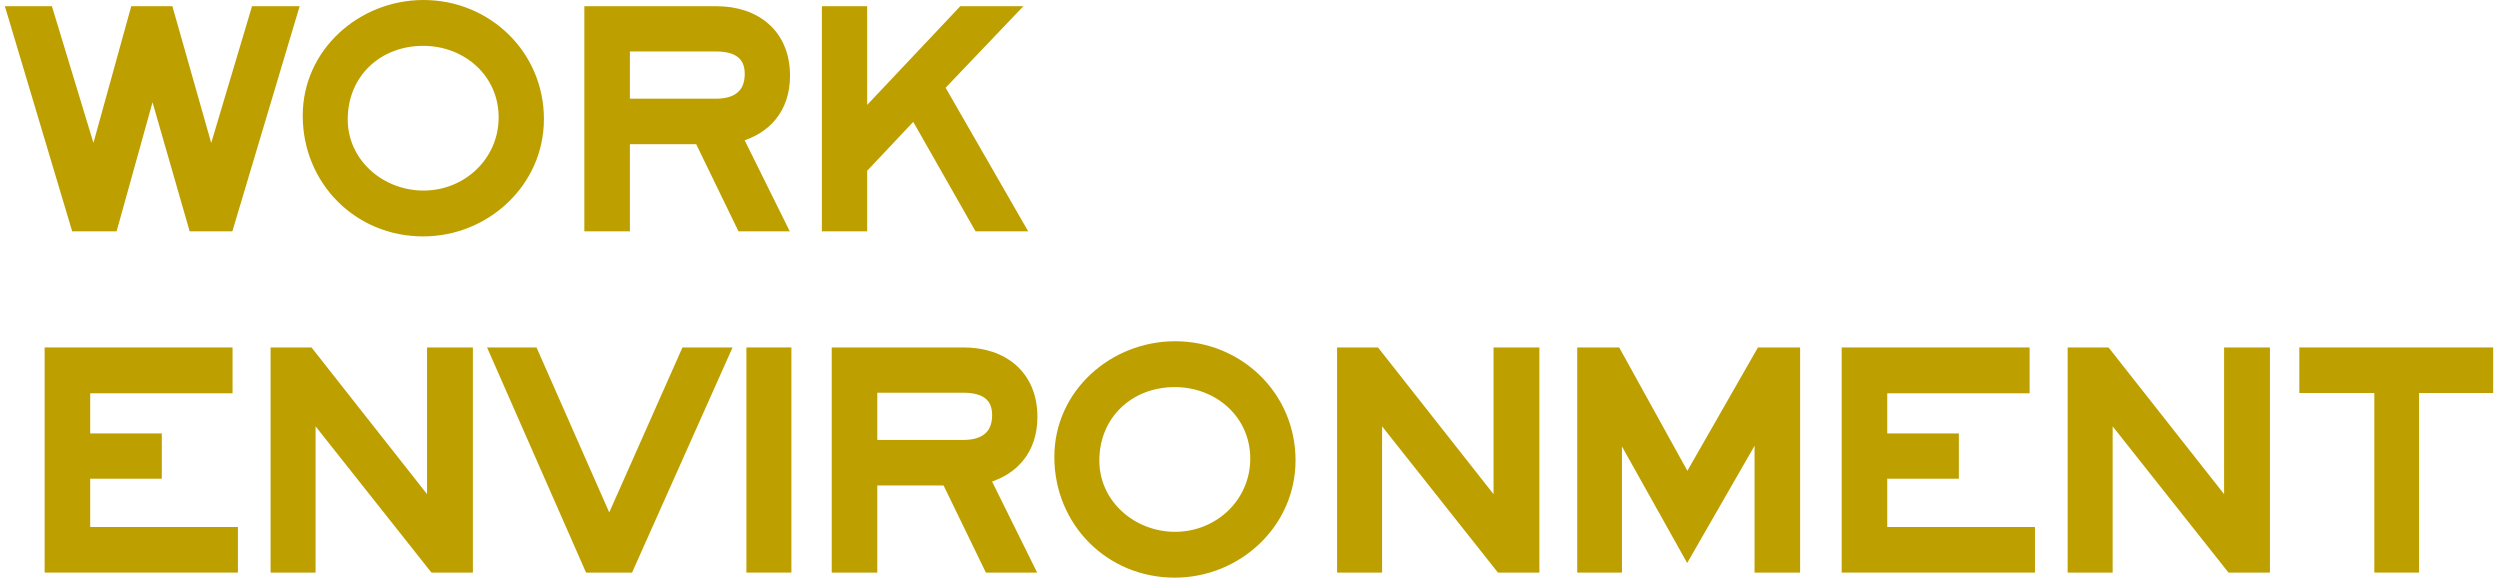
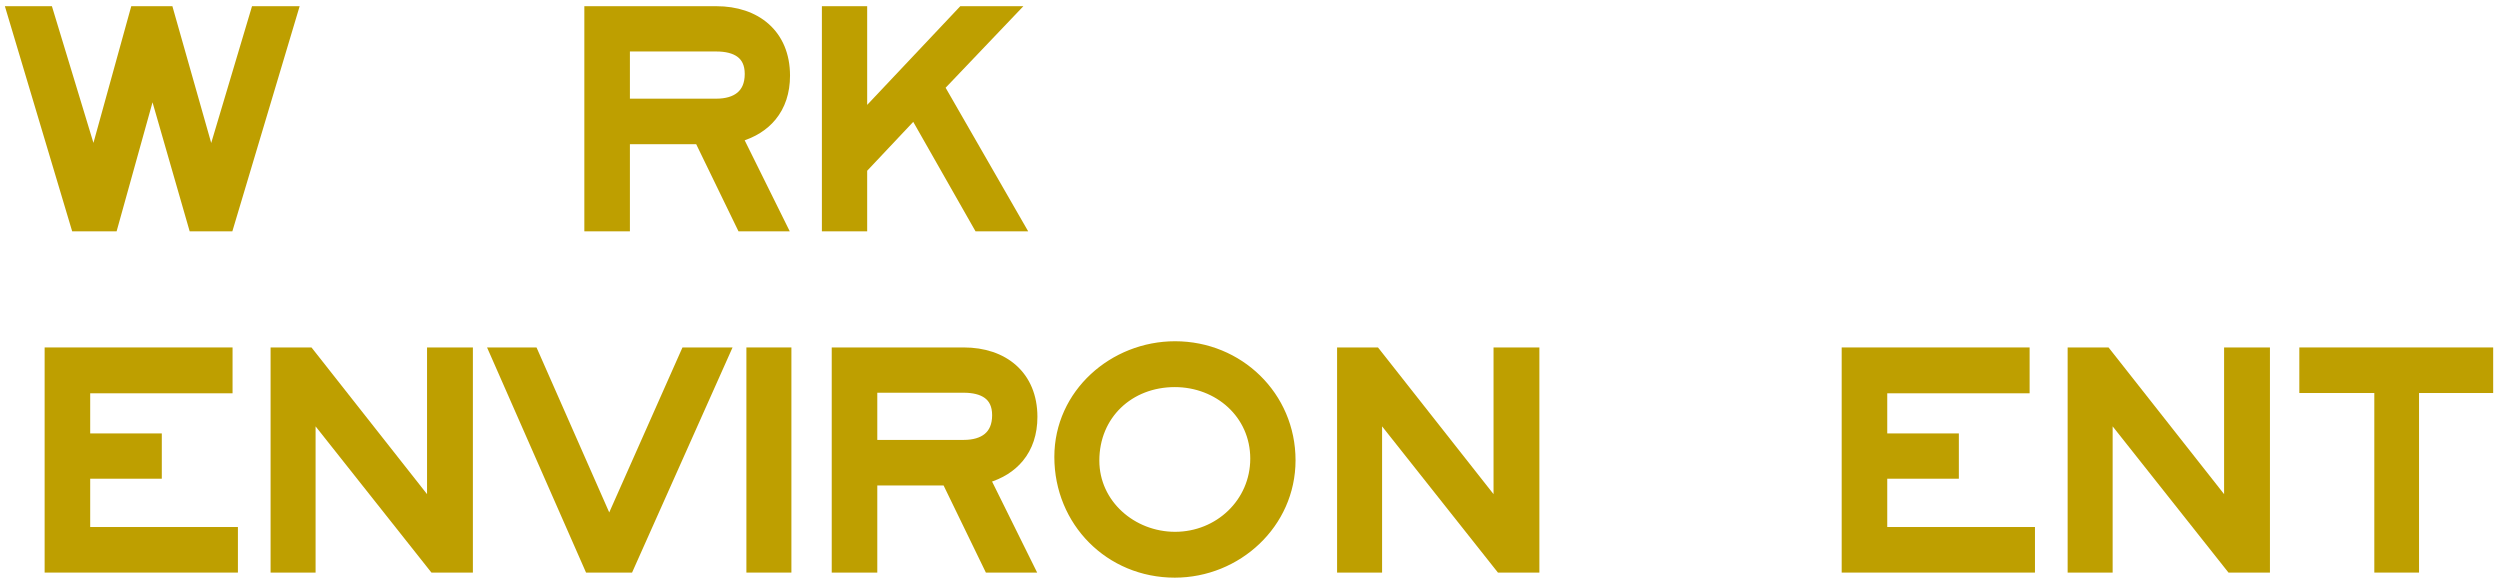
<svg xmlns="http://www.w3.org/2000/svg" width="337" height="78" viewBox="0 0 337 78" fill="none">
-   <path d="M335.08 52.478H335.58V51.978V47.836V47.336H335.08L310.95 47.336H310.45V47.836V51.978V52.478H310.95H320.558V76.184V76.684H321.058H325.086H325.586V76.184V52.478H335.08Z" fill="#BE9F00" stroke="#BE9F00" />
+   <path d="M335.08 52.478H335.58V51.978V47.836V47.336H335.08L310.95 47.336H310.45V47.836V51.978V52.478H310.95H320.558V76.184V76.684H321.058H325.086H325.586V76.184V52.478Z" fill="#BE9F00" stroke="#BE9F00" />
  <path d="M304.988 76.684H305.488V76.184V47.836V47.336H304.988L300.808 47.336H300.308V47.836V68.053L284.139 47.526L283.989 47.336H283.746H279.718H279.218V47.836V76.184V76.684H279.718H283.784H284.284V76.184V56.036L300.492 76.494L300.642 76.684H300.884H304.988Z" fill="#BE9F00" stroke="#BE9F00" />
  <path d="M273.313 76.684H273.813V76.184V72.042V71.542H273.313H253.901V64.03H263.053H263.553V63.53V59.426V58.926H263.053H253.901V52.516H272.591H273.091V52.016V47.836V47.336H272.591L249.259 47.336H248.759V47.836V76.184V76.684H249.259H273.313Z" fill="#BE9F00" stroke="#BE9F00" />
-   <path d="M241.655 76.684H242.155V76.184V47.836V47.336H241.655H237.551H237.261L237.117 47.588L227.45 64.486L218.114 47.594L217.972 47.336H217.677H213.611H213.111V47.836V76.184V76.684H213.611H217.639H218.139V76.184V58.265L227.006 74.11L227.437 74.879L227.876 74.115L237.013 58.221V76.184V76.684H237.513H241.655Z" fill="#BE9F00" stroke="#BE9F00" />
  <path d="M206.509 76.684H207.009V76.184V47.836V47.336H206.509L202.329 47.336H201.829V47.836V68.053L185.66 47.526L185.509 47.336H185.267H181.239H180.739V47.836V76.184V76.684H181.239H185.305H185.805V76.184V56.036L202.013 76.494L202.163 76.684H202.405H206.509Z" fill="#BE9F00" stroke="#BE9F00" />
  <path d="M158.363 77.368C166.824 77.368 174.139 70.707 174.139 62.048C174.139 53.288 167.065 46.5 158.401 46.5C150.027 46.5 142.625 52.961 142.625 61.592C142.625 70.416 149.496 77.368 158.363 77.368ZM158.363 51.68C164.167 51.68 169.035 55.901 169.035 61.82C169.035 67.682 164.223 72.188 158.401 72.188C152.706 72.188 147.691 67.887 147.691 62.086C147.691 55.996 152.313 51.68 158.363 51.68Z" fill="#BE9F00" stroke="#BE9F00" />
  <path d="M133.026 64.615C134.887 64.067 136.412 63.124 137.5 61.8C138.706 60.335 139.343 58.441 139.343 56.196C139.343 53.374 138.355 51.142 136.649 49.619C134.951 48.104 132.59 47.336 129.913 47.336H113.117H112.617V47.836V76.184V76.684H113.117H117.259H117.759V76.184V64.942H127.51L133.073 76.402L133.21 76.684H133.523H138.197H139.003L138.645 75.962L133.026 64.615ZM129.913 52.44C131.209 52.44 132.294 52.698 133.043 53.246C133.765 53.775 134.239 54.621 134.239 55.968C134.239 57.349 133.782 58.279 133.062 58.874C132.327 59.483 131.249 59.8 129.913 59.8H117.759V52.44H129.913Z" fill="#BE9F00" stroke="#BE9F00" />
  <path d="M105.681 76.684H106.181V76.184V47.836V47.336H105.681H101.615H101.115V47.836V76.184V76.684H101.615H105.681Z" fill="#BE9F00" stroke="#BE9F00" />
  <path d="M97.664 48.04L97.978 47.336H97.207H92.647H92.322L92.19 47.633L82.123 70.312L72.129 47.634L71.997 47.336H71.671H67.187H66.421L66.73 48.037L79.194 76.385L79.325 76.684H79.651H84.553H84.878L85.01 76.388L97.664 48.04Z" fill="#BE9F00" stroke="#BE9F00" />
  <path d="M62.745 76.684H63.245V76.184V47.836V47.336H62.745L58.565 47.336H58.065V47.836V68.053L41.896 47.526L41.746 47.336H41.503H37.475H36.975V47.836L36.975 76.184V76.684H37.475H41.541H42.041V76.184L42.041 56.036L58.249 76.494L58.4 76.684H58.641H62.745Z" fill="#BE9F00" stroke="#BE9F00" />
  <path d="M31.07 76.684H31.57V76.184V72.042V71.542H31.07H11.658V64.03H20.81H21.31V63.53V59.426V58.926H20.81H11.658L11.658 52.516H30.348H30.848V52.016V47.836V47.336H30.348L7.016 47.336H6.516V47.836L6.516 76.184V76.684H7.016H31.07Z" fill="#BE9F00" stroke="#BE9F00" />
  <path d="M136.871 30.684H137.735L137.304 29.935L126.85 11.753L135.979 2.181L136.785 1.336H135.617L129.879 1.336H129.663L129.515 1.493L116.395 15.398V1.836V1.336L115.895 1.336L111.791 1.336H111.291V1.836V30.184V30.684H111.791H115.895H116.395V30.184V22.82L123.205 15.591L131.648 30.431L131.792 30.684H132.083H136.871Z" fill="#BE9F00" stroke="#BE9F00" />
  <path d="M99.678 18.615C101.539 18.067 103.064 17.124 104.152 15.8C105.357 14.335 105.995 12.441 105.995 10.196C105.995 7.374 105.007 5.142 103.301 3.619C101.602 2.104 99.241 1.336 96.565 1.336L79.769 1.336H79.269V1.836V30.184V30.684H79.769H83.911H84.411V30.184V18.942L94.162 18.942L99.725 30.402L99.862 30.684H100.175H104.849H105.655L105.297 29.962L99.678 18.615ZM96.565 6.44C97.861 6.44 98.946 6.698 99.694 7.246C100.416 7.775 100.891 8.621 100.891 9.968C100.891 11.348 100.434 12.279 99.714 12.874C98.978 13.483 97.901 13.8 96.565 13.8L84.411 13.8V6.44L96.565 6.44Z" fill="#BE9F00" stroke="#BE9F00" />
-   <path d="M57.045 31.368C65.506 31.368 72.821 24.707 72.821 16.048C72.821 7.288 65.747 0.5 57.083 0.5C48.709 0.5 41.307 6.961 41.307 15.592C41.307 24.416 48.178 31.368 57.045 31.368ZM57.045 5.68C62.849 5.68 67.717 9.901 67.717 15.82C67.717 21.682 62.905 26.188 57.083 26.188C51.388 26.188 46.373 21.887 46.373 16.086C46.373 9.996 50.995 5.68 57.045 5.68Z" fill="#BE9F00" stroke="#BE9F00" />
  <path d="M39.529 1.979L39.721 1.336L39.05 1.336L34.718 1.336H34.345L34.239 1.693L28.46 21.061L22.963 1.699L22.86 1.336H22.482L18.454 1.336H18.074L17.972 1.703L12.618 21.056L6.734 1.691L6.627 1.336L6.256 1.336L2 1.336H1.329L1.521 1.979L9.995 30.327L10.102 30.684H10.474L14.958 30.684H15.338L15.44 30.318L20.552 11.955L25.84 30.322L25.944 30.684H26.32H30.576H30.948L31.055 30.327L39.529 1.979Z" fill="#BE9F00" stroke="#BE9F00" />
</svg>